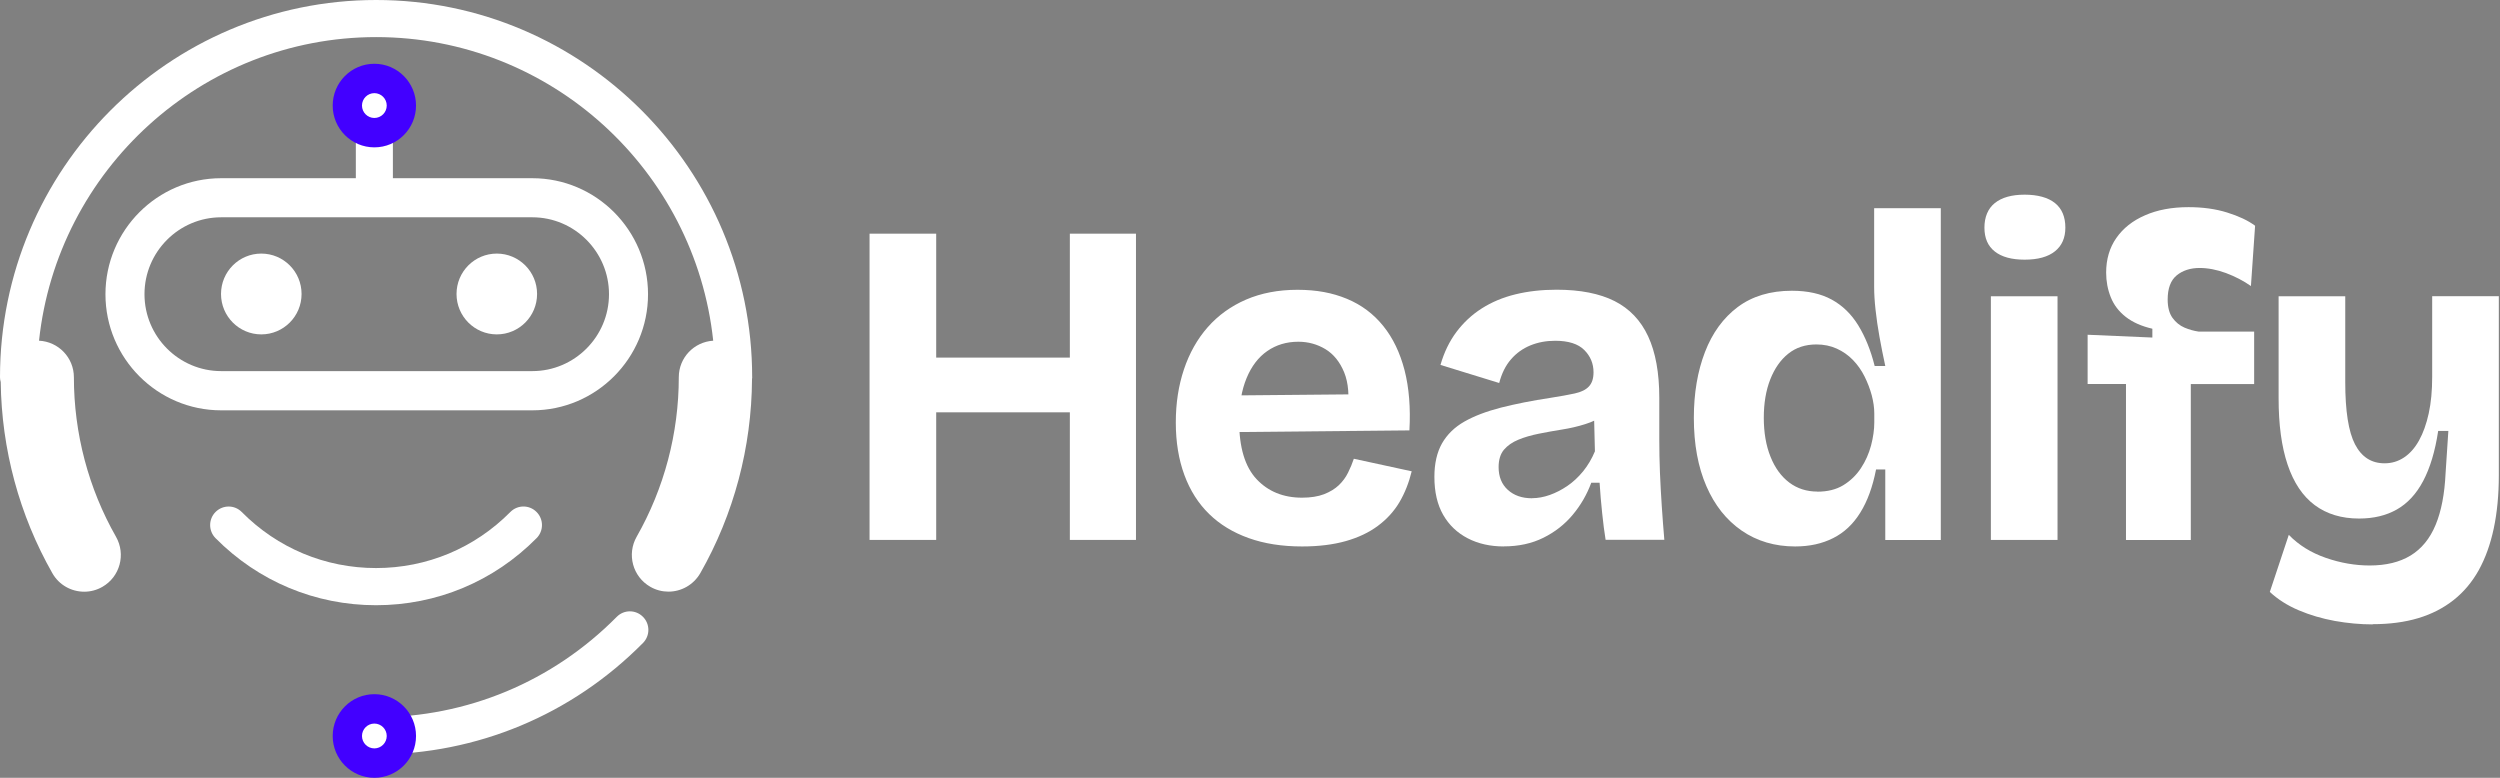
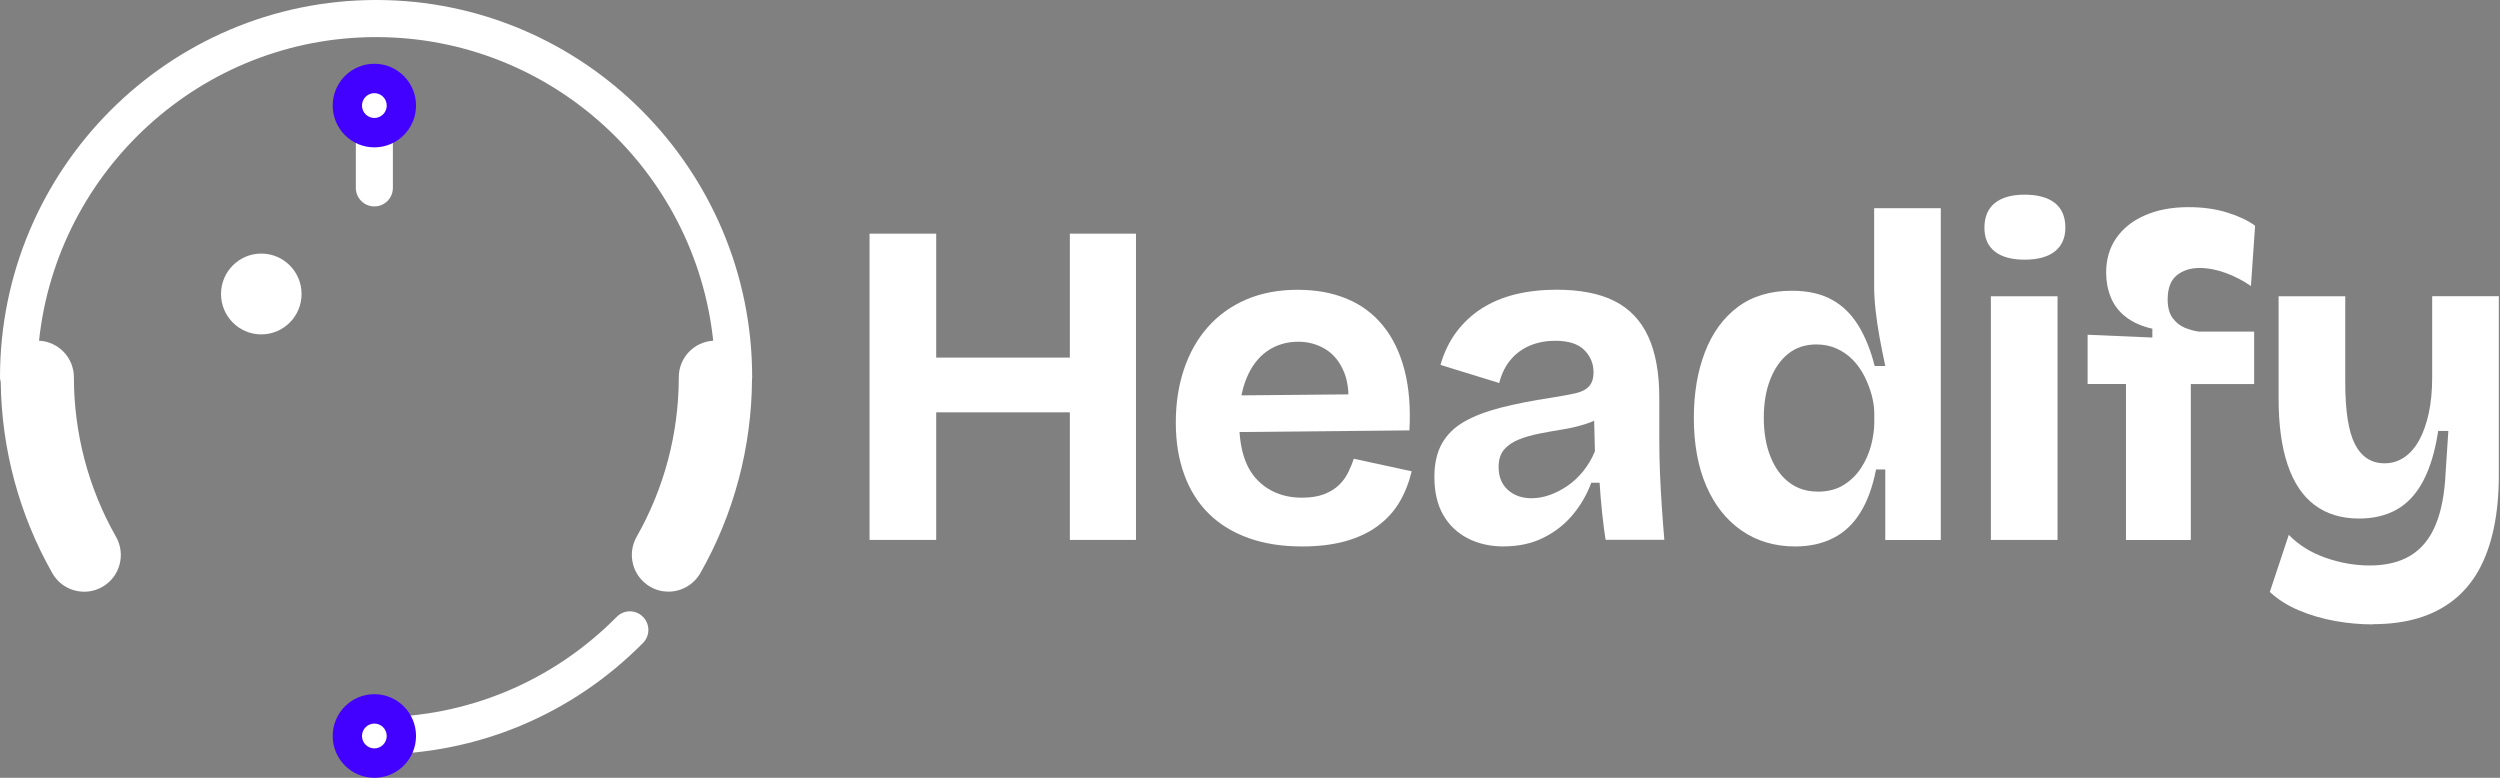
<svg xmlns="http://www.w3.org/2000/svg" width="180" height="56" viewBox="0 0 180 56" fill="none">
  <rect x="0" y="0" width="180" height="56" fill="#808080" stroke="none" />
  <g clip-path="url(#clip0_2015_307)">
    <path d="M62.608 38.874V16.824H67.406V38.874H62.608ZM65.439 29.687V25.747H78.927V29.687H65.439ZM77.029 38.874V16.824H81.79V38.874H77.029Z" fill="white" />
    <path d="M93.754 39.345C92.309 39.345 91.028 39.144 89.904 38.742C88.781 38.34 87.832 37.764 87.057 37.007C86.282 36.251 85.686 35.315 85.275 34.199C84.864 33.083 84.658 31.824 84.658 30.422C84.658 29.021 84.853 27.767 85.243 26.599C85.634 25.43 86.203 24.414 86.957 23.557C87.711 22.701 88.634 22.039 89.72 21.569C90.806 21.103 92.04 20.865 93.416 20.865C94.792 20.865 95.936 21.082 96.981 21.516C98.025 21.95 98.894 22.6 99.596 23.473C100.297 24.34 100.803 25.403 101.13 26.662C101.452 27.921 101.568 29.365 101.478 30.988L87.753 31.121V28.481L98.71 28.381L97.012 29.719C97.165 28.54 97.091 27.572 96.78 26.81C96.469 26.054 96.021 25.498 95.43 25.139C94.84 24.784 94.191 24.605 93.479 24.605C92.636 24.605 91.892 24.827 91.249 25.271C90.606 25.715 90.105 26.371 89.752 27.228C89.398 28.085 89.219 29.116 89.219 30.317C89.219 32.21 89.636 33.601 90.469 34.495C91.302 35.384 92.393 35.833 93.748 35.833C94.371 35.833 94.898 35.748 95.33 35.584C95.763 35.415 96.116 35.198 96.395 34.934C96.675 34.664 96.896 34.368 97.06 34.03C97.228 33.696 97.365 33.363 97.476 33.03L101.642 33.934C101.441 34.76 101.146 35.5 100.761 36.156C100.371 36.812 99.854 37.383 99.211 37.859C98.568 38.34 97.793 38.705 96.896 38.959C95.995 39.213 94.945 39.345 93.748 39.345H93.754Z" fill="white" />
    <path d="M108.275 39.344C107.299 39.344 106.429 39.149 105.675 38.757C104.921 38.366 104.331 37.805 103.909 37.07C103.487 36.335 103.276 35.42 103.276 34.331C103.276 33.373 103.461 32.569 103.824 31.924C104.194 31.279 104.731 30.755 105.438 30.353C106.144 29.951 107.025 29.618 108.069 29.348C109.113 29.084 110.299 28.846 111.633 28.645C112.345 28.534 112.925 28.428 113.384 28.328C113.843 28.227 114.18 28.063 114.402 27.825C114.623 27.587 114.734 27.254 114.734 26.804C114.734 26.18 114.512 25.646 114.069 25.202C113.626 24.757 112.925 24.535 111.971 24.535C111.328 24.535 110.732 24.646 110.189 24.868C109.646 25.091 109.176 25.424 108.791 25.873C108.401 26.318 108.122 26.889 107.942 27.576L103.714 26.275C103.977 25.36 104.362 24.572 104.863 23.901C105.364 23.234 105.965 22.668 106.677 22.213C107.389 21.759 108.196 21.415 109.108 21.193C110.02 20.97 111.006 20.859 112.071 20.859C113.779 20.859 115.171 21.134 116.252 21.679C117.328 22.224 118.135 23.07 118.667 24.218C119.2 25.366 119.469 26.841 119.469 28.645V31.654C119.469 32.432 119.484 33.225 119.516 34.024C119.548 34.828 119.595 35.632 119.648 36.446C119.701 37.261 119.764 38.065 119.832 38.868H115.604C115.514 38.313 115.43 37.673 115.356 36.949C115.277 36.224 115.219 35.494 115.171 34.759H114.57C114.259 35.605 113.816 36.372 113.236 37.065C112.656 37.758 111.955 38.308 111.122 38.72C110.289 39.133 109.34 39.339 108.275 39.339V39.344ZM110.305 35.87C110.726 35.87 111.154 35.79 111.586 35.637C112.018 35.483 112.44 35.267 112.851 34.986C113.263 34.706 113.637 34.357 113.985 33.934C114.328 33.511 114.612 33.029 114.834 32.495L114.765 29.687L115.53 29.856C115.129 30.147 114.665 30.374 114.133 30.538C113.6 30.707 113.052 30.834 112.482 30.924C111.918 31.014 111.354 31.115 110.8 31.226C110.247 31.337 109.751 31.48 109.319 31.66C108.886 31.839 108.544 32.077 108.285 32.379C108.032 32.68 107.9 33.098 107.9 33.632C107.9 34.325 108.122 34.87 108.565 35.272C109.008 35.674 109.588 35.875 110.299 35.875L110.305 35.87Z" fill="white" />
    <path d="M129.255 39.345C127.789 39.345 126.508 38.964 125.406 38.208C124.309 37.452 123.455 36.383 122.859 35.003C122.258 33.622 121.957 31.983 121.957 30.089C121.957 28.307 122.226 26.726 122.759 25.345C123.291 23.965 124.077 22.886 125.121 22.103C126.165 21.326 127.462 20.934 129.017 20.934C130.151 20.934 131.105 21.146 131.88 21.569C132.656 21.992 133.294 22.611 133.794 23.425C134.295 24.24 134.691 25.213 134.976 26.35H135.74C135.587 25.636 135.445 24.943 135.324 24.261C135.202 23.584 135.107 22.928 135.039 22.304C134.97 21.68 134.939 21.135 134.939 20.67V14.989H139.737V38.88H135.74V33.802H135.076C134.833 35.05 134.454 36.087 133.942 36.907C133.431 37.732 132.782 38.346 131.991 38.742C131.2 39.144 130.288 39.345 129.244 39.345H129.255ZM130.852 35.4C131.585 35.4 132.207 35.246 132.719 34.934C133.23 34.622 133.652 34.215 133.984 33.712C134.316 33.21 134.559 32.665 134.717 32.073C134.87 31.48 134.949 30.93 134.949 30.417V29.783C134.949 29.36 134.886 28.921 134.765 28.46C134.643 28.006 134.469 27.551 134.248 27.106C134.026 26.662 133.747 26.265 133.415 25.922C133.083 25.578 132.692 25.303 132.25 25.102C131.807 24.901 131.316 24.8 130.784 24.8C129.982 24.8 129.307 25.023 128.754 25.467C128.2 25.911 127.768 26.53 127.457 27.323C127.146 28.117 126.993 29.032 126.993 30.079C126.993 31.126 127.151 32.083 127.478 32.887C127.799 33.691 128.248 34.305 128.828 34.744C129.402 35.177 130.082 35.394 130.858 35.394L130.852 35.4Z" fill="white" />
    <path d="M145.774 18.696C144.841 18.696 144.124 18.501 143.628 18.109C143.127 17.718 142.879 17.147 142.879 16.39C142.879 15.634 143.127 15.021 143.628 14.619C144.129 14.217 144.846 14.016 145.774 14.016C146.702 14.016 147.456 14.217 147.957 14.619C148.458 15.021 148.706 15.613 148.706 16.39C148.706 17.126 148.458 17.692 147.957 18.093C147.456 18.495 146.728 18.696 145.774 18.696ZM143.343 38.874V21.33H148.142V38.874H143.343Z" fill="white" />
    <path d="M153.071 38.874V27.646H150.309V24.102L154.97 24.303V23.668C154.195 23.488 153.557 23.208 153.056 22.817C152.555 22.425 152.196 21.955 151.975 21.399C151.753 20.844 151.643 20.252 151.643 19.628C151.643 18.67 151.885 17.84 152.375 17.136C152.866 16.433 153.551 15.888 154.442 15.502C155.328 15.111 156.372 14.915 157.574 14.915C158.597 14.915 159.525 15.042 160.353 15.301C161.181 15.56 161.856 15.872 162.367 16.253L162.067 20.595C161.534 20.22 160.933 19.908 160.269 19.659C159.604 19.416 158.972 19.294 158.371 19.294C157.706 19.294 157.153 19.474 156.72 19.828C156.288 20.183 156.072 20.765 156.072 21.563C156.072 22.119 156.188 22.563 156.42 22.886C156.652 23.208 156.942 23.441 157.284 23.589C157.627 23.732 157.965 23.827 158.302 23.875H162.299V27.651H157.738V38.88H153.077L153.071 38.874Z" fill="white" />
    <path d="M170.825 44.956C169.939 44.956 169.032 44.872 168.109 44.708C167.187 44.539 166.322 44.285 165.51 43.941C164.698 43.597 164.007 43.158 163.427 42.619L164.793 38.509C165.505 39.244 166.39 39.794 167.456 40.165C168.521 40.535 169.575 40.715 170.619 40.715C171.795 40.715 172.776 40.477 173.567 39.995C174.352 39.514 174.953 38.784 175.365 37.79C175.776 36.801 176.013 35.558 176.082 34.066L176.282 31.025H175.549C175.328 32.496 174.964 33.696 174.468 34.632C173.973 35.569 173.335 36.251 172.57 36.684C171.806 37.118 170.899 37.335 169.855 37.335C168.589 37.335 167.524 37.012 166.659 36.367C165.795 35.722 165.146 34.754 164.709 33.458C164.271 32.162 164.06 30.576 164.06 28.682V21.331H168.858V27.513C168.858 29.587 169.09 31.078 169.559 31.988C170.029 32.898 170.735 33.358 171.69 33.358C172.201 33.358 172.665 33.22 173.087 32.94C173.509 32.66 173.867 32.258 174.168 31.718C174.468 31.179 174.7 30.533 174.869 29.761C175.038 28.994 175.117 28.116 175.117 27.138V21.325H179.915V34.22C179.915 35.621 179.794 36.896 179.551 38.044C179.309 39.191 178.945 40.191 178.47 41.053C177.99 41.91 177.389 42.629 176.656 43.206C175.924 43.782 175.075 44.221 174.11 44.507C173.145 44.798 172.048 44.941 170.83 44.941L170.825 44.956Z" fill="white" />
    <path d="M27.081 54.324C26.342 54.324 25.747 53.726 25.747 52.985C25.747 52.245 26.342 51.647 27.081 51.647C33.635 51.647 39.788 49.077 44.407 44.412C44.923 43.888 45.767 43.883 46.289 44.407C46.811 44.925 46.816 45.771 46.294 46.295C41.175 51.468 34.346 54.318 27.081 54.318V54.324Z" fill="white" />
-     <path d="M27.081 43.576C22.709 43.576 18.602 41.862 15.518 38.747C15.001 38.223 15.001 37.377 15.523 36.859C16.045 36.34 16.888 36.34 17.405 36.864C19.983 39.466 23.416 40.9 27.075 40.9C30.735 40.9 34.167 39.466 36.745 36.864C37.262 36.34 38.106 36.335 38.628 36.859C39.15 37.377 39.155 38.223 38.633 38.747C35.554 41.862 31.446 43.576 27.07 43.576H27.081Z" fill="white" />
    <path d="M54.156 27.164C54.156 12.186 42.008 0 27.081 0C12.154 0 0 12.186 0 27.164C0 27.286 0.021 27.397 0.053 27.508C0.111 32.342 1.392 37.092 3.77 41.27C4.255 42.127 5.146 42.603 6.064 42.603C6.507 42.603 6.955 42.492 7.371 42.254C8.637 41.529 9.074 39.916 8.352 38.647C6.369 35.167 5.32 31.195 5.32 27.164C5.32 25.747 4.208 24.599 2.81 24.53C4.118 12.26 14.505 2.671 27.081 2.671C39.656 2.671 50.043 12.26 51.351 24.53C49.969 24.615 48.873 25.752 48.873 27.159C48.873 31.195 47.823 35.161 45.841 38.642C45.118 39.911 45.556 41.524 46.822 42.249C47.233 42.487 47.686 42.598 48.129 42.598C49.047 42.598 49.932 42.116 50.423 41.265C52.838 37.028 54.119 32.205 54.145 27.297C54.145 27.249 54.161 27.207 54.161 27.154L54.156 27.164Z" fill="white" />
    <path d="M26.954 14.862C26.216 14.862 25.62 14.264 25.62 13.524V7.637C25.62 6.896 26.216 6.299 26.954 6.299C27.692 6.299 28.288 6.896 28.288 7.637V13.524C28.288 14.264 27.692 14.862 26.954 14.862Z" fill="white" />
-     <path d="M38.322 29.544H15.924C11.331 29.544 7.593 25.794 7.593 21.188C7.593 16.581 11.331 12.831 15.924 12.831H38.327C42.92 12.831 46.658 16.581 46.658 21.188C46.658 25.794 42.92 29.544 38.327 29.544H38.322ZM15.924 15.645C12.881 15.645 10.403 18.131 10.403 21.182C10.403 24.234 12.881 26.72 15.924 26.72H38.327C41.37 26.72 43.848 24.234 43.848 21.182C43.848 18.131 41.37 15.645 38.327 15.645H15.924Z" fill="white" />
    <path d="M26.954 54.942C28.029 54.942 28.9 54.069 28.9 52.991C28.9 51.913 28.029 51.039 26.954 51.039C25.879 51.039 25.008 51.913 25.008 52.991C25.008 54.069 25.879 54.942 26.954 54.942Z" fill="white" />
    <path d="M26.954 56C25.298 56 23.954 54.652 23.954 52.991C23.954 51.33 25.298 49.981 26.954 49.981C28.61 49.981 29.954 51.33 29.954 52.991C29.954 54.652 28.61 56 26.954 56ZM26.954 52.097C26.464 52.097 26.063 52.499 26.063 52.991C26.063 53.483 26.464 53.885 26.954 53.885C27.444 53.885 27.845 53.483 27.845 52.991C27.845 52.499 27.444 52.097 26.954 52.097Z" fill="#4200FF" />
    <path d="M26.954 9.552C28.029 9.552 28.9 8.678 28.9 7.6C28.9 6.522 28.029 5.648 26.954 5.648C25.879 5.648 25.008 6.522 25.008 7.6C25.008 8.678 25.879 9.552 26.954 9.552Z" fill="white" />
    <path d="M26.954 10.61C25.298 10.61 23.954 9.261 23.954 7.6C23.954 5.94 25.298 4.591 26.954 4.591C28.61 4.591 29.954 5.94 29.954 7.6C29.954 9.261 28.61 10.61 26.954 10.61ZM26.954 6.706C26.464 6.706 26.063 7.108 26.063 7.6C26.063 8.092 26.464 8.494 26.954 8.494C27.444 8.494 27.845 8.092 27.845 7.6C27.845 7.108 27.444 6.706 26.954 6.706Z" fill="#4200FF" />
    <path d="M18.813 24.076C20.415 24.076 21.713 22.773 21.713 21.167C21.713 19.56 20.415 18.258 18.813 18.258C17.212 18.258 15.913 19.56 15.913 21.167C15.913 22.773 17.212 24.076 18.813 24.076Z" fill="white" />
-     <path d="M35.77 24.076C37.371 24.076 38.67 22.773 38.67 21.167C38.67 19.56 37.371 18.258 35.77 18.258C34.168 18.258 32.87 19.56 32.87 21.167C32.87 22.773 34.168 24.076 35.77 24.076Z" fill="white" />
  </g>
  <defs>
    <clipPath id="clip0_2015_307">
      <rect width="179.915" height="56" fill="white" />
    </clipPath>
  </defs>
</svg>